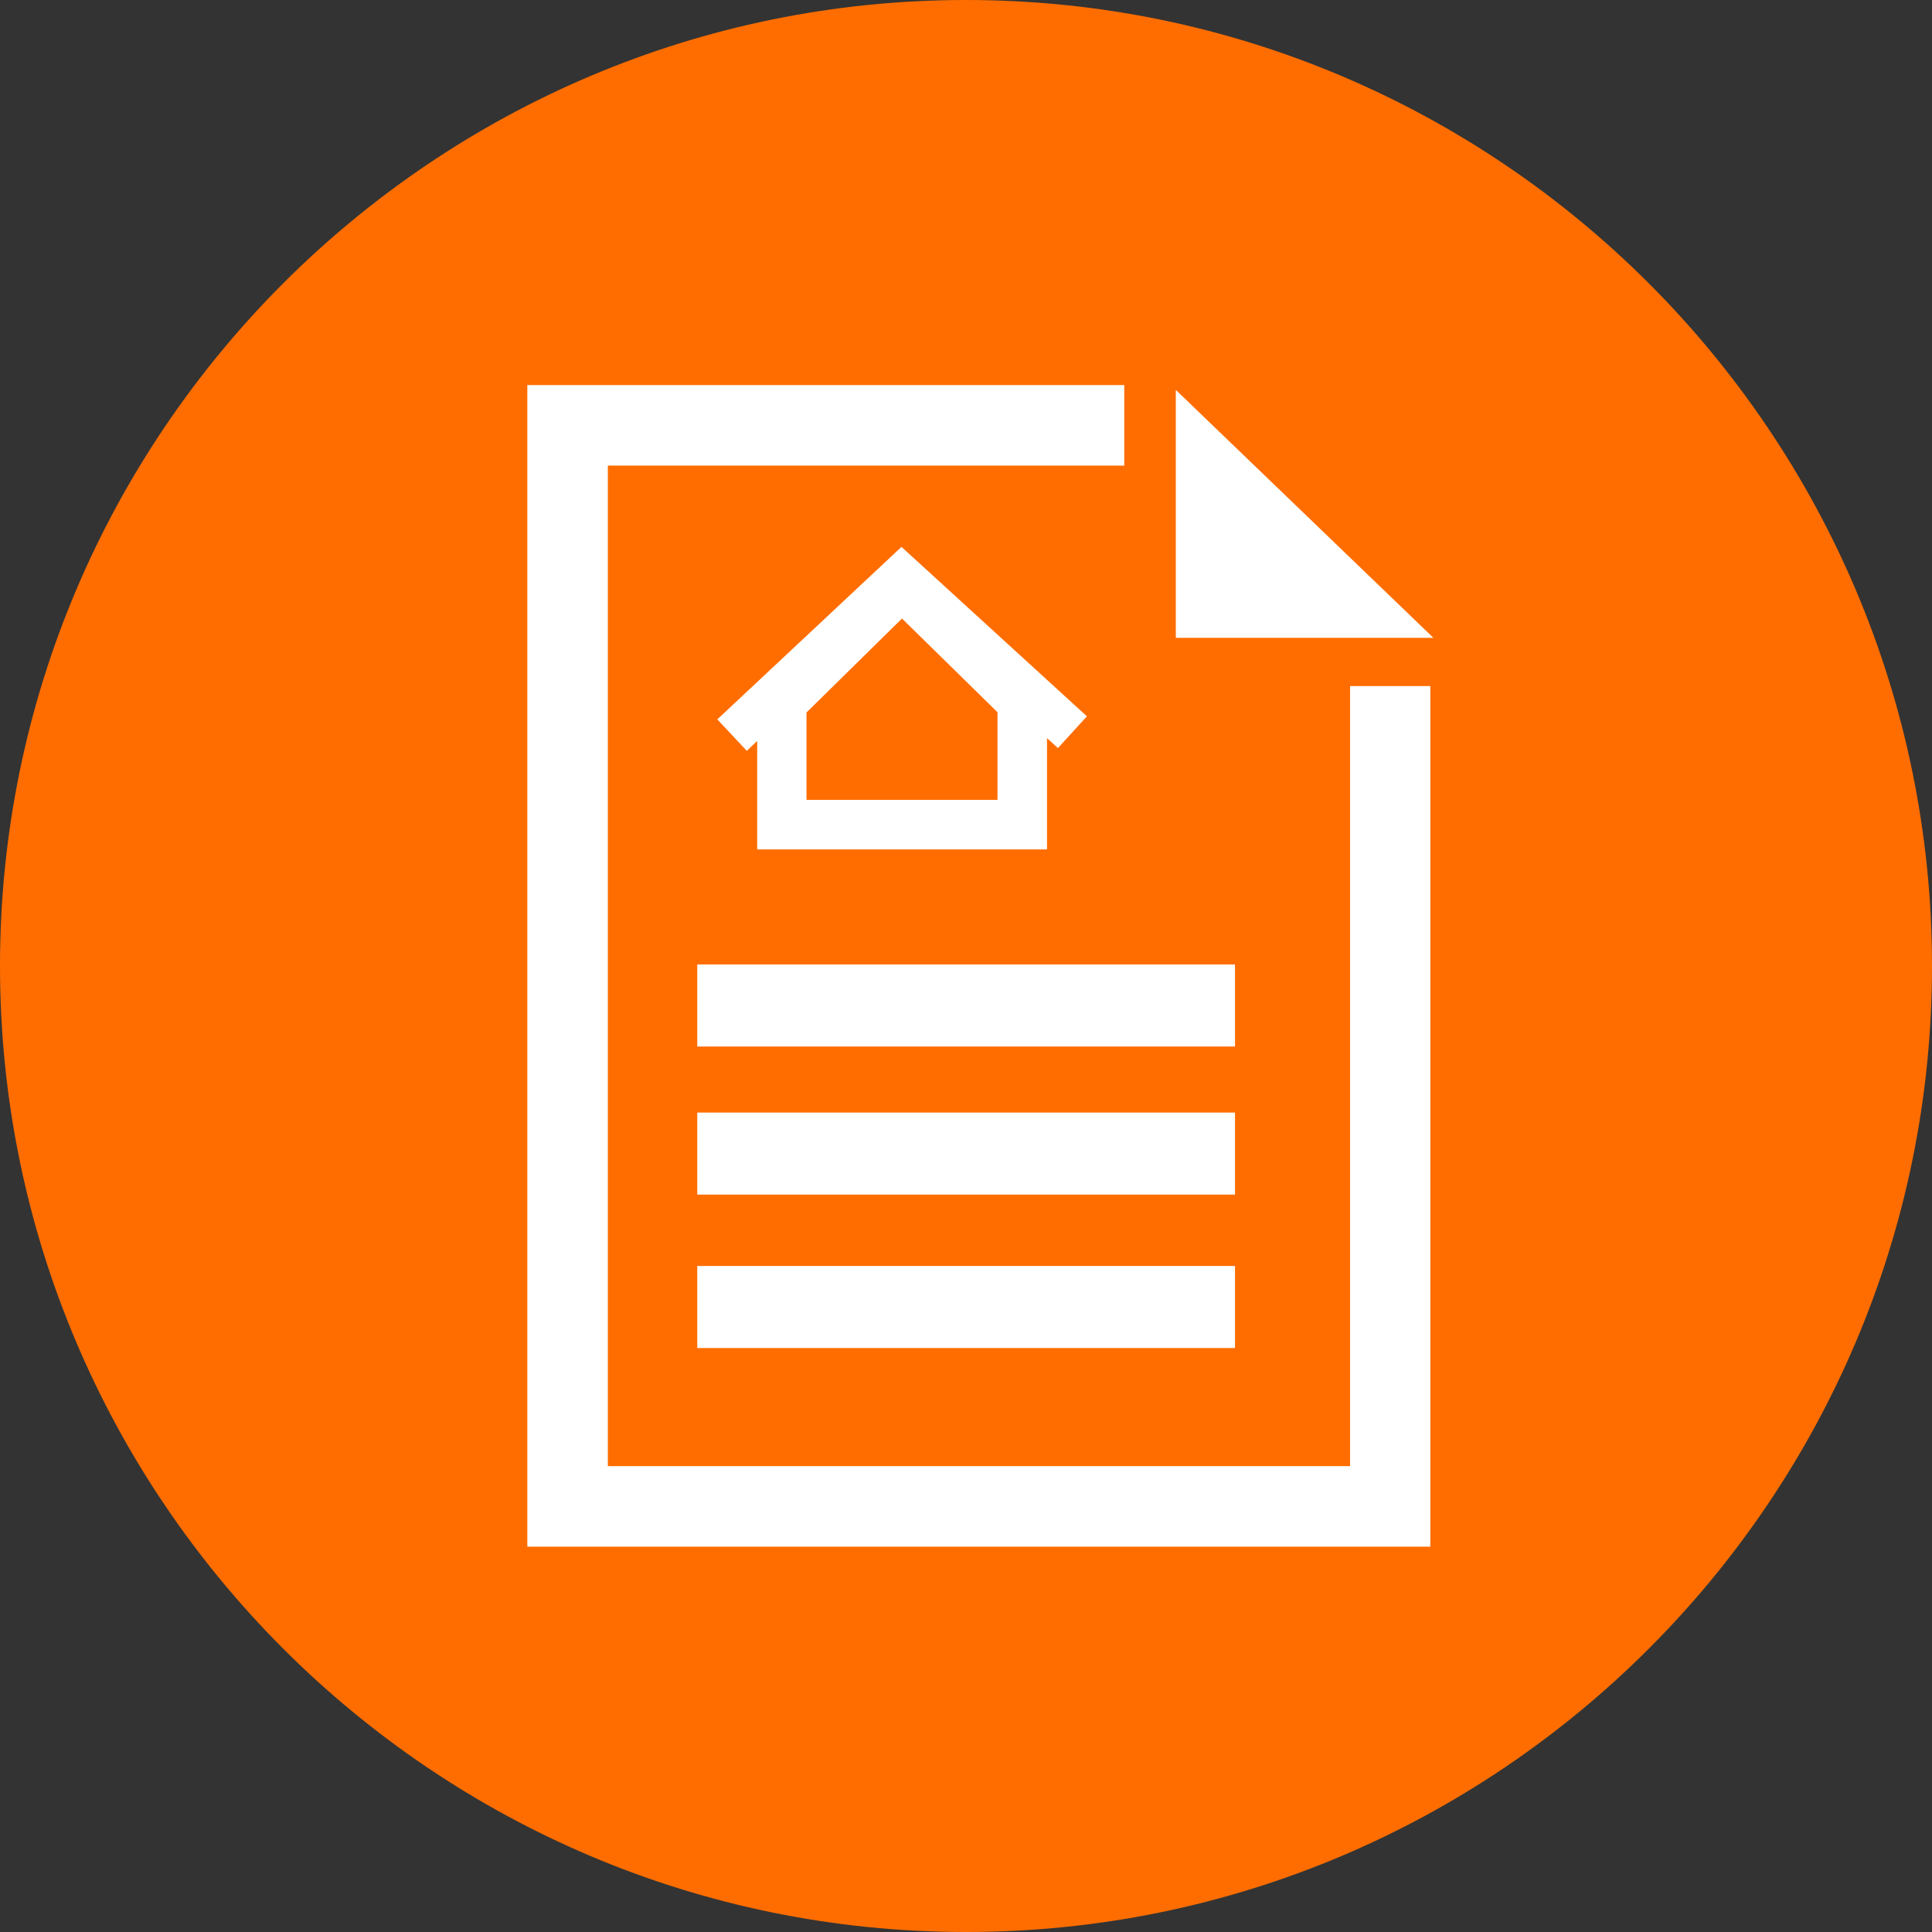
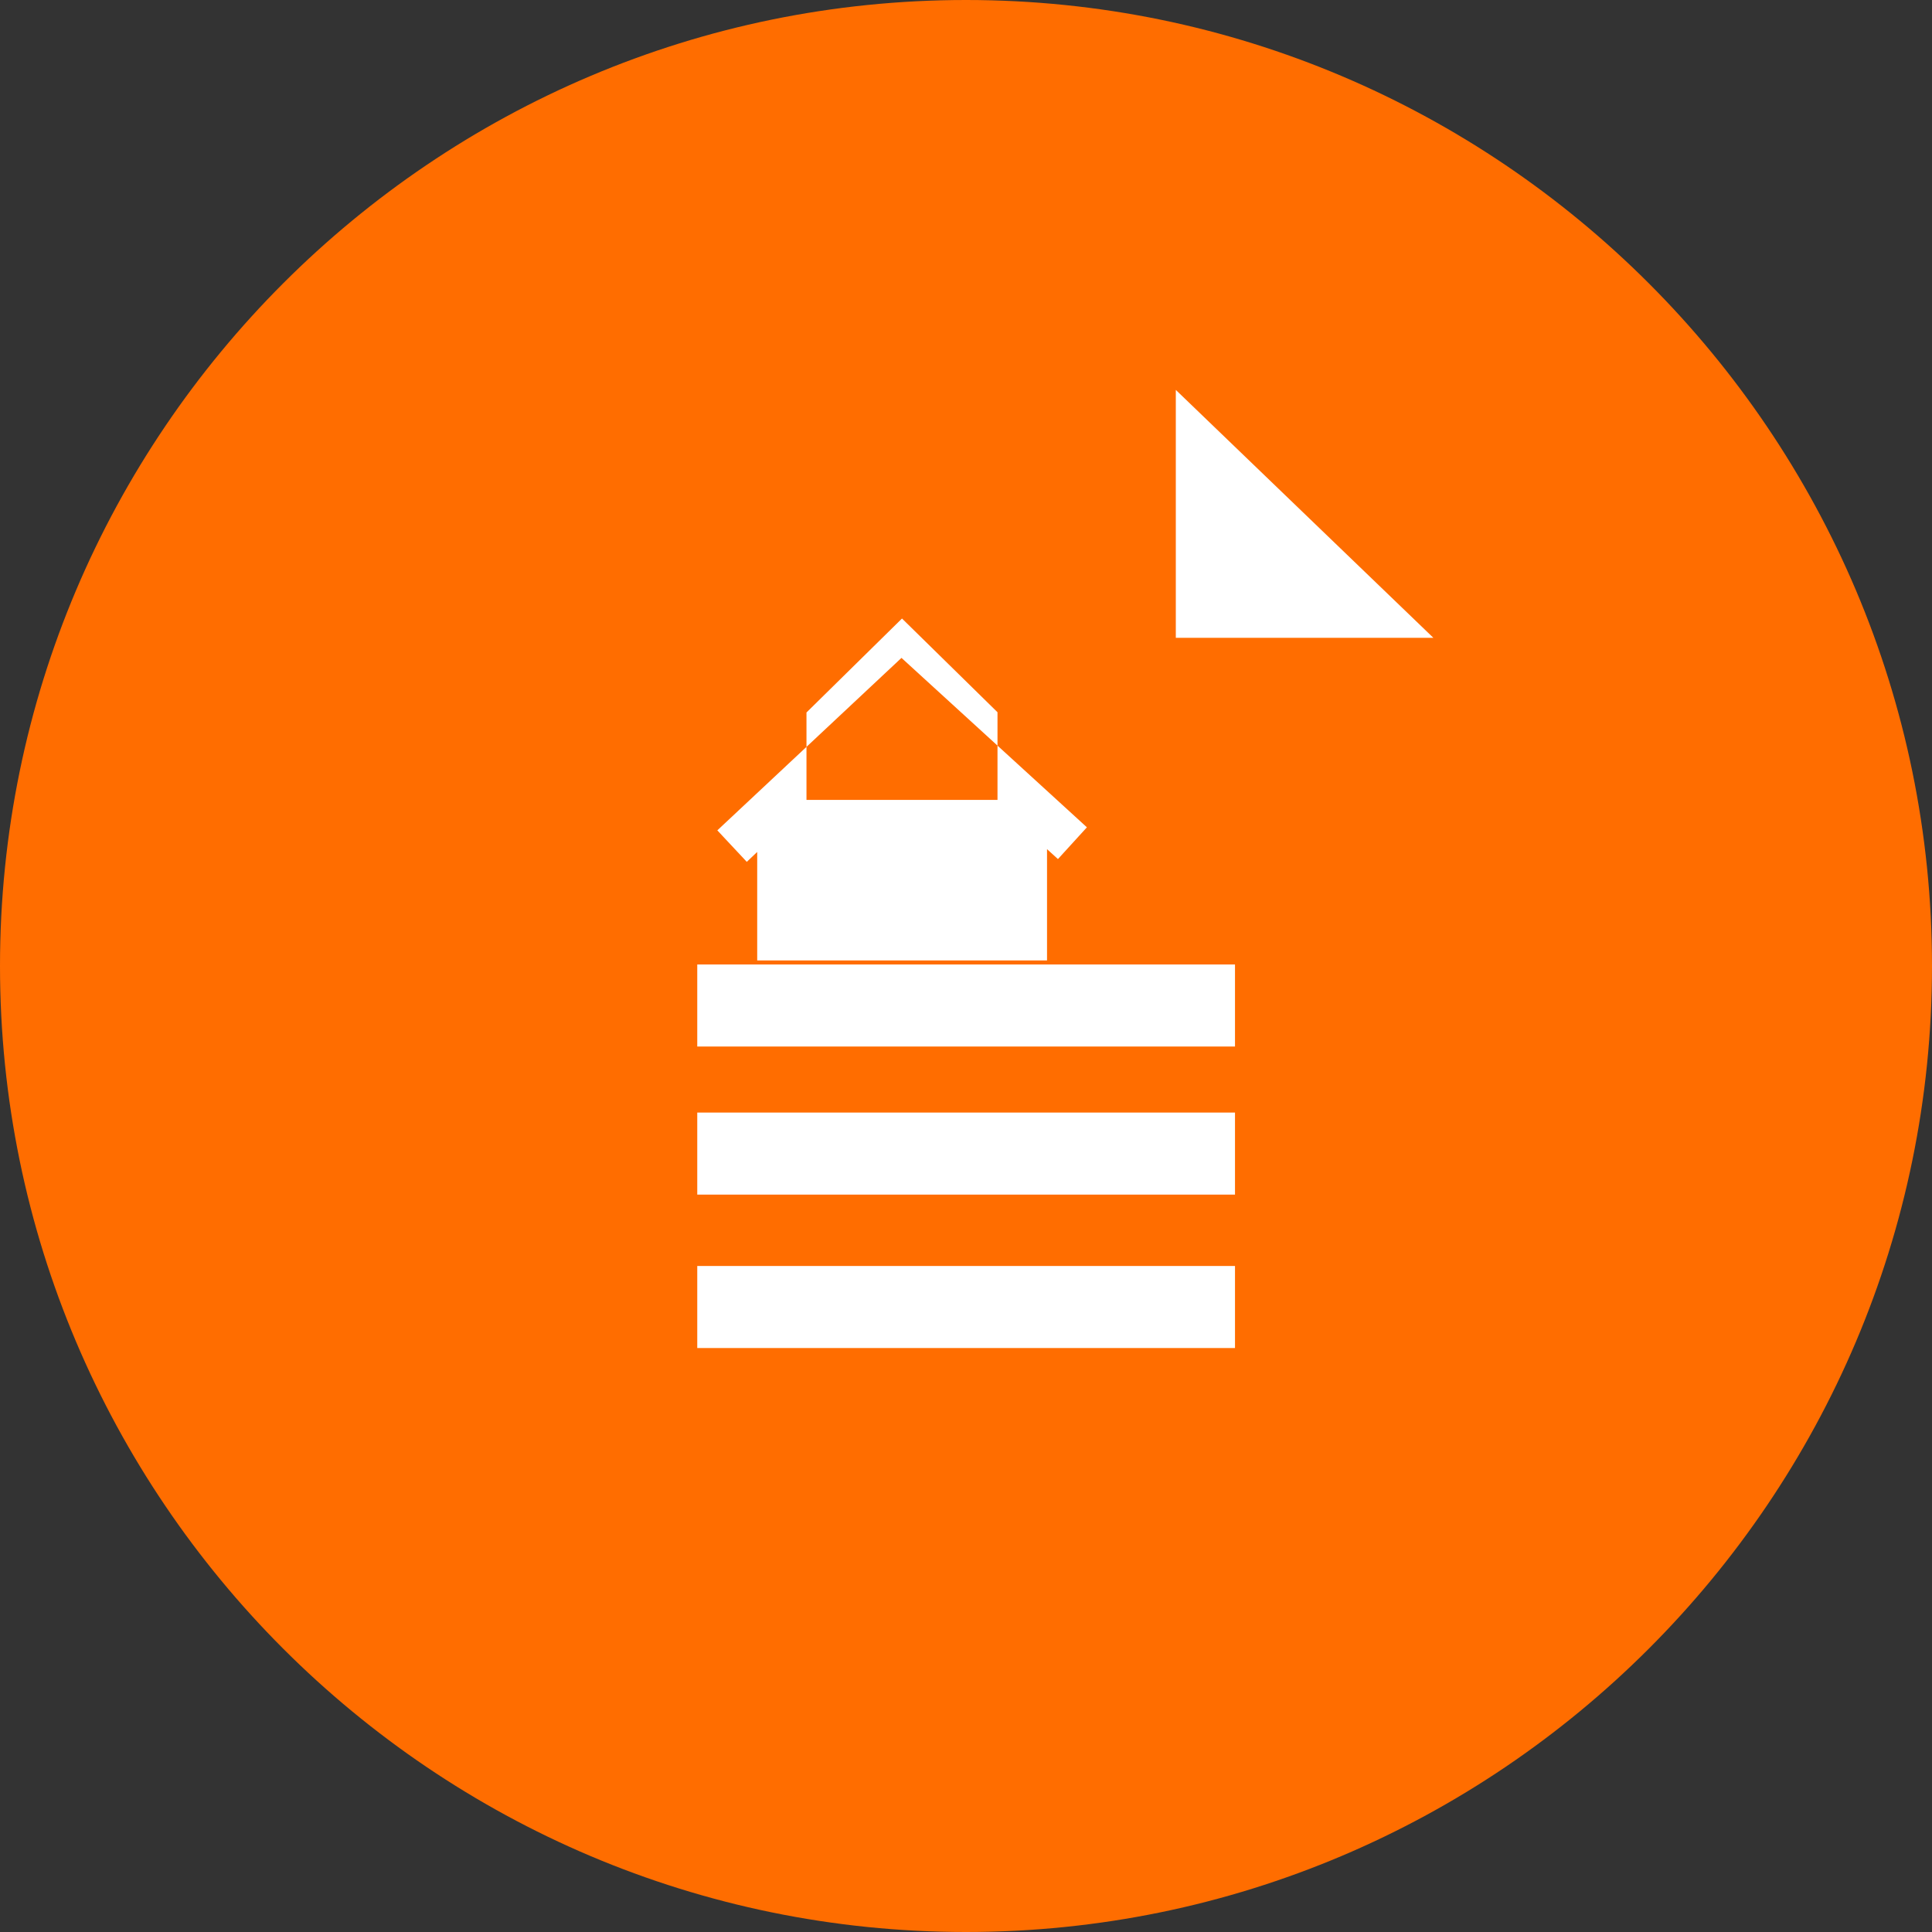
<svg xmlns="http://www.w3.org/2000/svg" id="Layer_1" viewBox="0 0 76.06 76.06">
  <rect x="0" y="0" width="76.06" height="76.06" fill="#333333" stroke="none" />
  <defs>
    <style>
      .cls-1 {
        fill: #FF6D00;
      }

      .cls-2 {
        fill: #fff;
      }
    </style>
  </defs>
  <path class="cls-1" d="M38.03,0C17.06,0,0,17.06,0,38.03s17.06,38.03,38.03,38.03,38.03-17.06,38.03-38.03S59,0,38.03,0Z" />
  <g>
-     <polygon class="cls-2" points="53.15 57.72 23.93 57.72 23.93 18.33 44.26 18.33 44.26 15.16 20.76 15.16 20.76 60.89 56.31 60.89 56.31 27.01 53.15 27.01 53.15 57.72" />
    <polygon class="cls-2" points="46.29 15.35 46.29 25.11 56.43 25.11 46.29 15.35" />
-     <path class="cls-2" d="M41.22,33.43v-4.37l.43.39,1.14-1.25-7.3-6.67-7.25,6.79,1.16,1.24.41-.39v4.27h11.41ZM31.75,28.05l3.76-3.7,3.76,3.69v3.45h-7.52v-3.45h0Z" />
+     <path class="cls-2" d="M41.22,33.43l.43.39,1.14-1.25-7.3-6.67-7.25,6.79,1.16,1.24.41-.39v4.27h11.41ZM31.75,28.05l3.76-3.7,3.76,3.69v3.45h-7.52v-3.45h0Z" />
    <rect class="cls-2" x="27.45" y="43.8" width="21.17" height="3.23" />
    <rect class="cls-2" x="27.45" y="37.97" width="21.17" height="3.23" />
    <rect class="cls-2" x="27.45" y="49.84" width="21.17" height="3.23" />
  </g>
</svg>